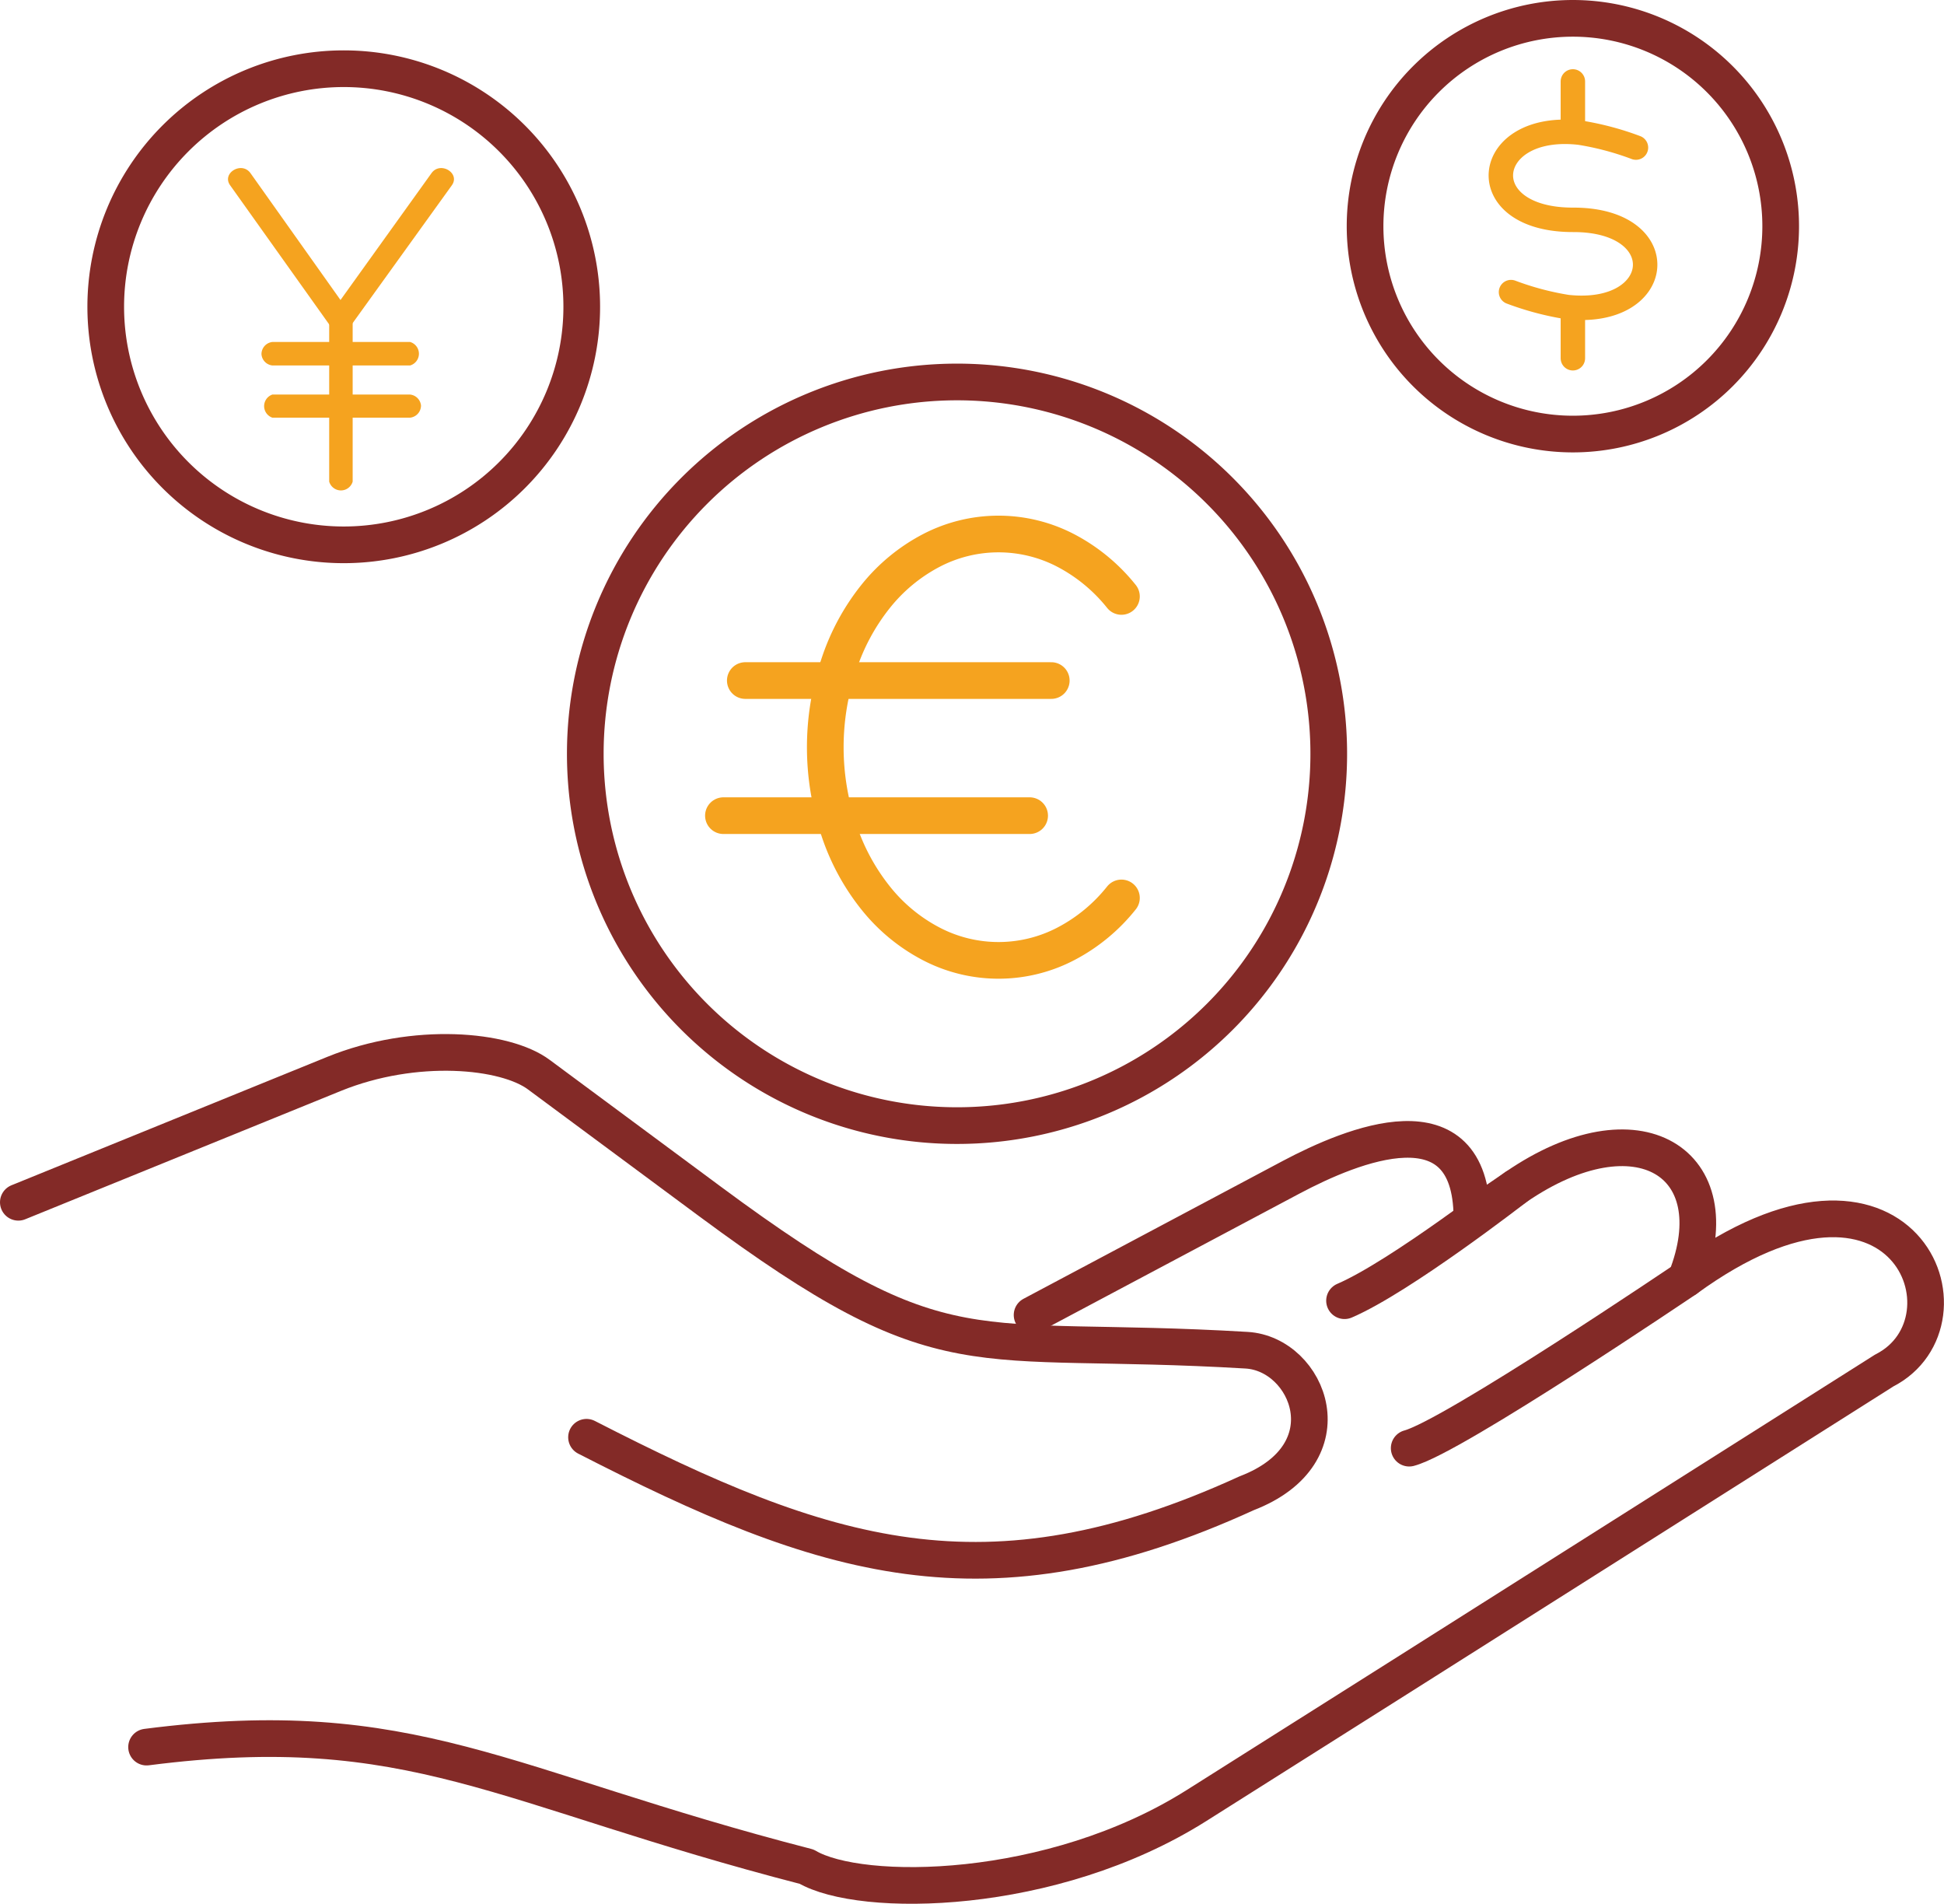
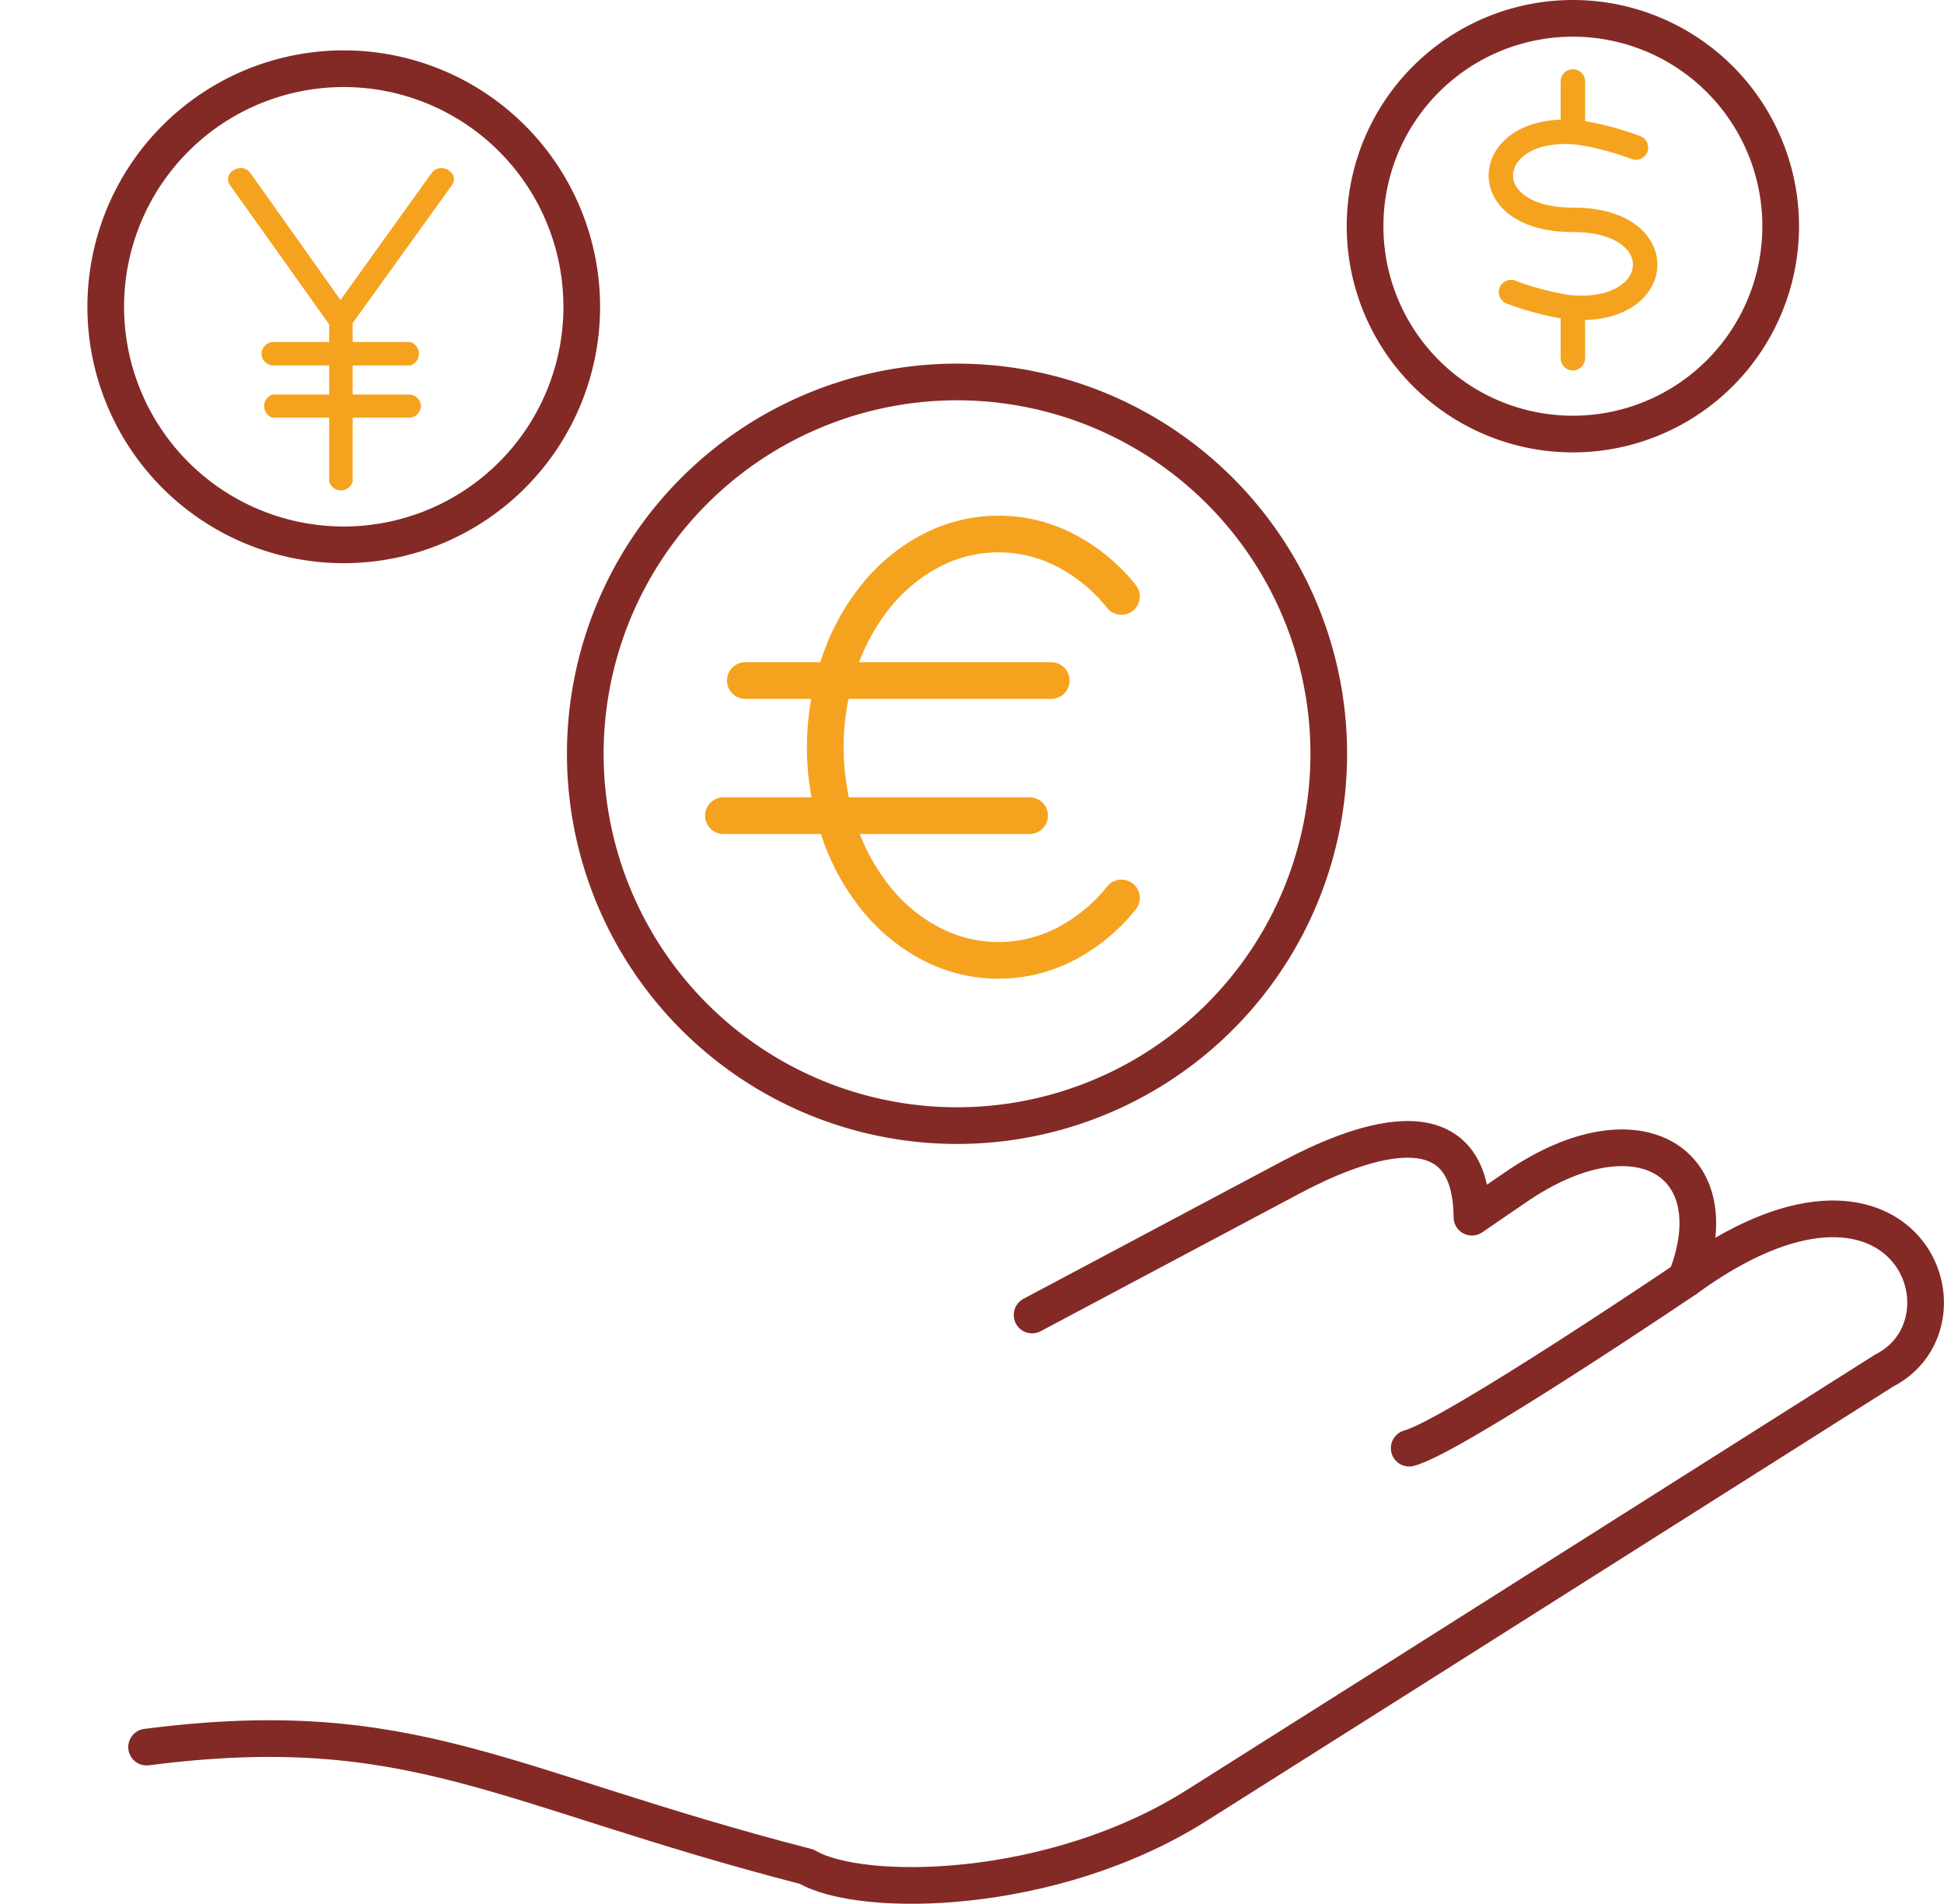
<svg xmlns="http://www.w3.org/2000/svg" viewBox="0 0 159.03 155.71">
  <defs>
    <style>.cls-1,.cls-3,.cls-4{fill:none;stroke-linecap:round;stroke-linejoin:round;}.cls-1{stroke:#832a27;}.cls-1,.cls-4{stroke-width:3px;}.cls-2{fill:#f5a31f;}.cls-3,.cls-4{stroke:#f5a31f;}.cls-3{stroke-width:2px;}</style>
  </defs>
  <title>buy_forex</title>
  <g id="Buy_Forex" data-name="Buy Forex">
    <g id="Buy_Forex-2" data-name="Buy Forex">
      <path class="cls-1" d="M106.15,131.39l21.2-11.27c5-2.65,14.72-6.68,14.78,3.27l3.58-2.45c10-6.88,17.69-2,13.93,7.5,17.86-13,24.17,3.45,16.22,7.49l-39.51,25L119.6,171.51c-11.85,7.48-27.49,7.6-31.89,5-25-6.45-32.21-12.58-54-9.78" transform="translate(-21.72 -23.84)" />
-       <path class="cls-1" d="M23.22,122.17l25.83-10.5c6.6-2.68,14-2,16.76.07l14,10.37c19.43,14.39,21,10.8,43.89,12.16,5.07.3,8.41,8.47,0,11.7-21.36,9.77-34.55,5.39-54-4.58" transform="translate(-21.72 -23.84)" />
-       <path class="cls-1" d="M145.71,120.94s-9.43,7.32-14,9.28" transform="translate(-21.72 -23.84)" />
      <path class="cls-1" d="M159.64,128.44s-19.1,12.91-22.64,13.84" transform="translate(-21.72 -23.84)" />
      <path class="cls-1" d="M49.84,29.46A19.47,19.47,0,1,1,30.37,48.93,19.47,19.47,0,0,1,49.84,29.46Z" transform="translate(-21.72 -23.84)" />
      <g id="Layer_98" data-name="Layer 98">
        <path class="cls-2" d="M40.55,39,48.74,50.5a1,1,0,0,0,1.34.31.86.86,0,0,0,.32-.31L58.68,39c.72-1-.94-2-1.66-1L48.74,49.54H50.4L42.21,38C41.49,37,39.83,38,40.55,39Z" transform="translate(-21.72 -23.84)" />
        <path class="cls-2" d="M50.57,63.23l0-13.21a1,1,0,0,0-1.92,0l0,13.21A1,1,0,0,0,50.57,63.23Z" transform="translate(-21.72 -23.84)" />
        <path class="cls-2" d="M44,53.73H55.27a1,1,0,0,0,0-1.92H44a1,1,0,0,0-.89,1A1,1,0,0,0,44,53.73Z" transform="translate(-21.72 -23.84)" />
        <path class="cls-2" d="M44,58H55.27a1,1,0,0,0,.89-1,1,1,0,0,0-.89-.89H44A1,1,0,0,0,44,58Z" transform="translate(-21.72 -23.84)" />
      </g>
      <path class="cls-1" d="M150.39,25.34a17,17,0,1,1-17,17,17,17,0,0,1,17-17Z" transform="translate(-21.72 -23.84)" />
      <line class="cls-3" x1="128.67" y1="6.66" x2="128.67" y2="10.22" />
      <line class="cls-3" x1="128.67" y1="25.74" x2="128.67" y2="29.3" />
      <path class="cls-3" d="M155.55,35.91a23.49,23.49,0,0,0-4.6-1.22c-8-.9-9,7.16-.51,7.13,8.28,0,7.5,8-.52,7.13a23.59,23.59,0,0,1-4.59-1.22" transform="translate(-21.72 -23.84)" />
      <path class="cls-1" d="M100,55.08A30.41,30.41,0,1,1,69.6,85.49,30.41,30.41,0,0,1,100,55.08Z" transform="translate(-21.72 -23.84)" />
      <line class="cls-4" x1="60.97" y1="55.66" x2="86" y2="55.66" />
      <line class="cls-4" x1="59.18" y1="66.71" x2="84.23" y2="66.71" />
      <path class="cls-4" d="M113.46,97.28a14.2,14.2,0,0,1-4.52,3.74,11.9,11.9,0,0,1-11.07,0,14.2,14.2,0,0,1-4.52-3.74,17.87,17.87,0,0,1-3-5.54,21.16,21.16,0,0,1,0-13.57,17.81,17.81,0,0,1,3-5.55,14.33,14.33,0,0,1,4.52-3.74,11.9,11.9,0,0,1,11.07,0,14.33,14.33,0,0,1,4.52,3.74" transform="translate(-21.72 -23.84)" />
    </g>
  </g>
</svg>